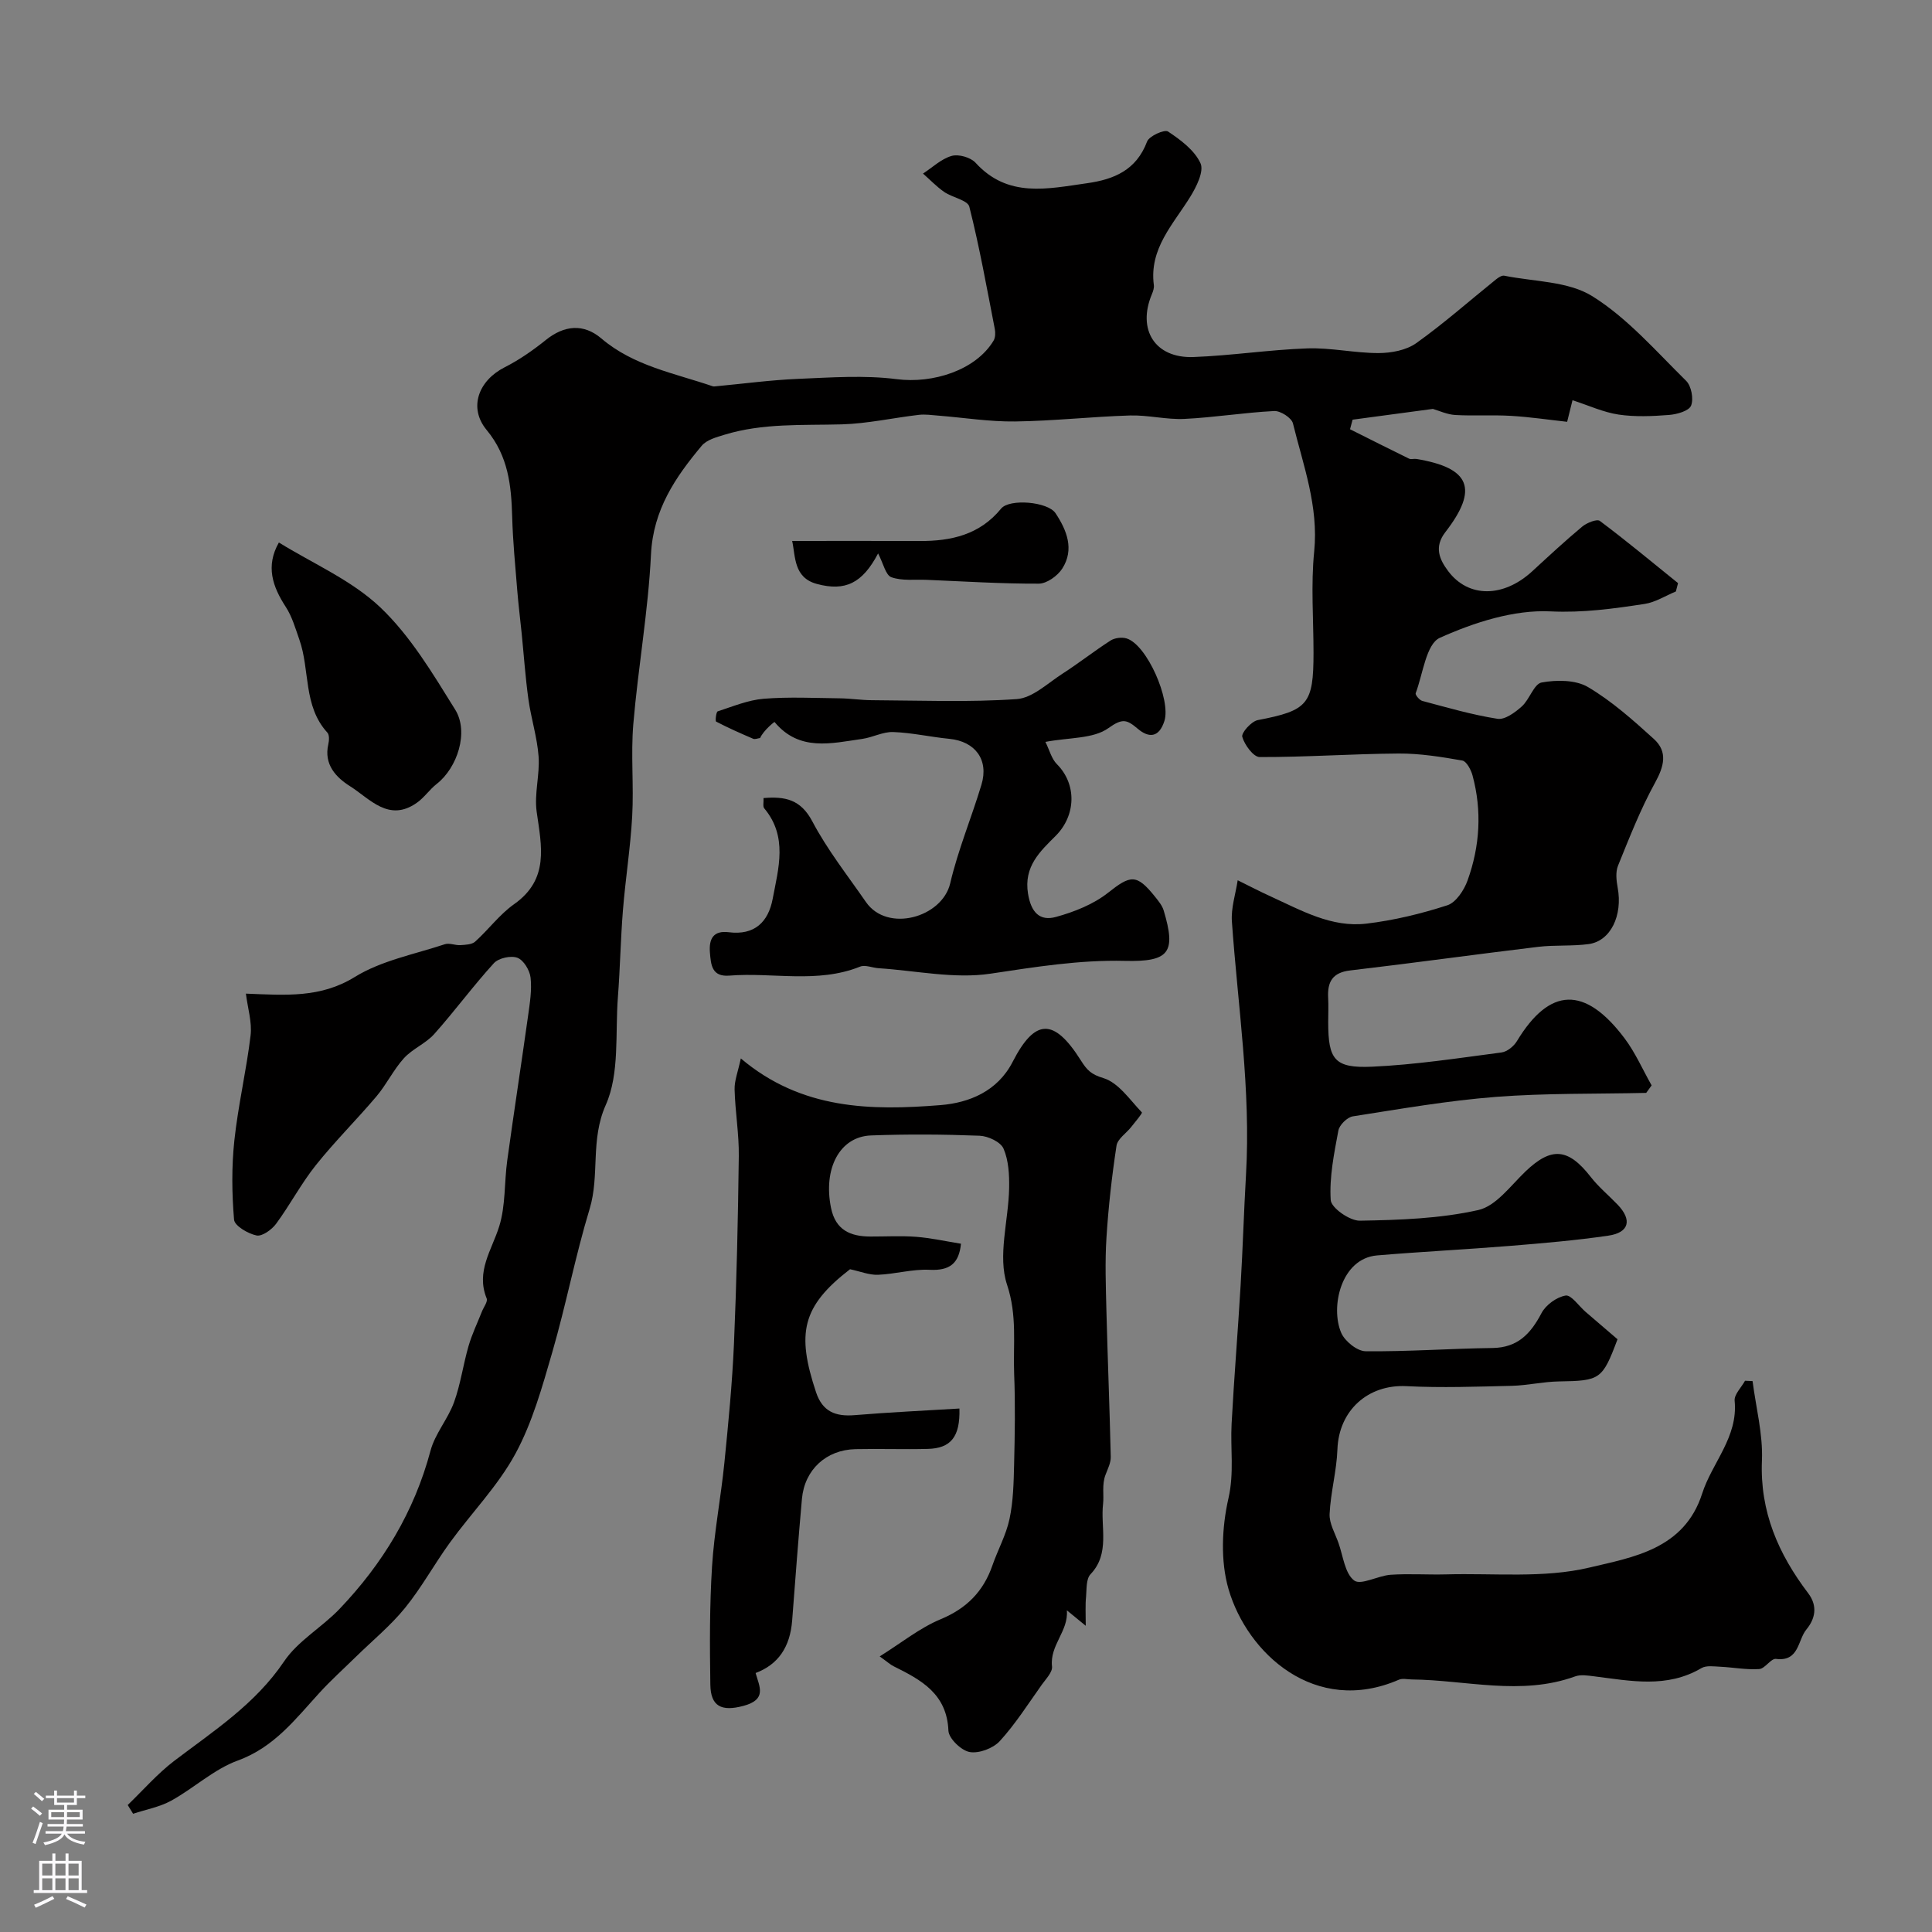
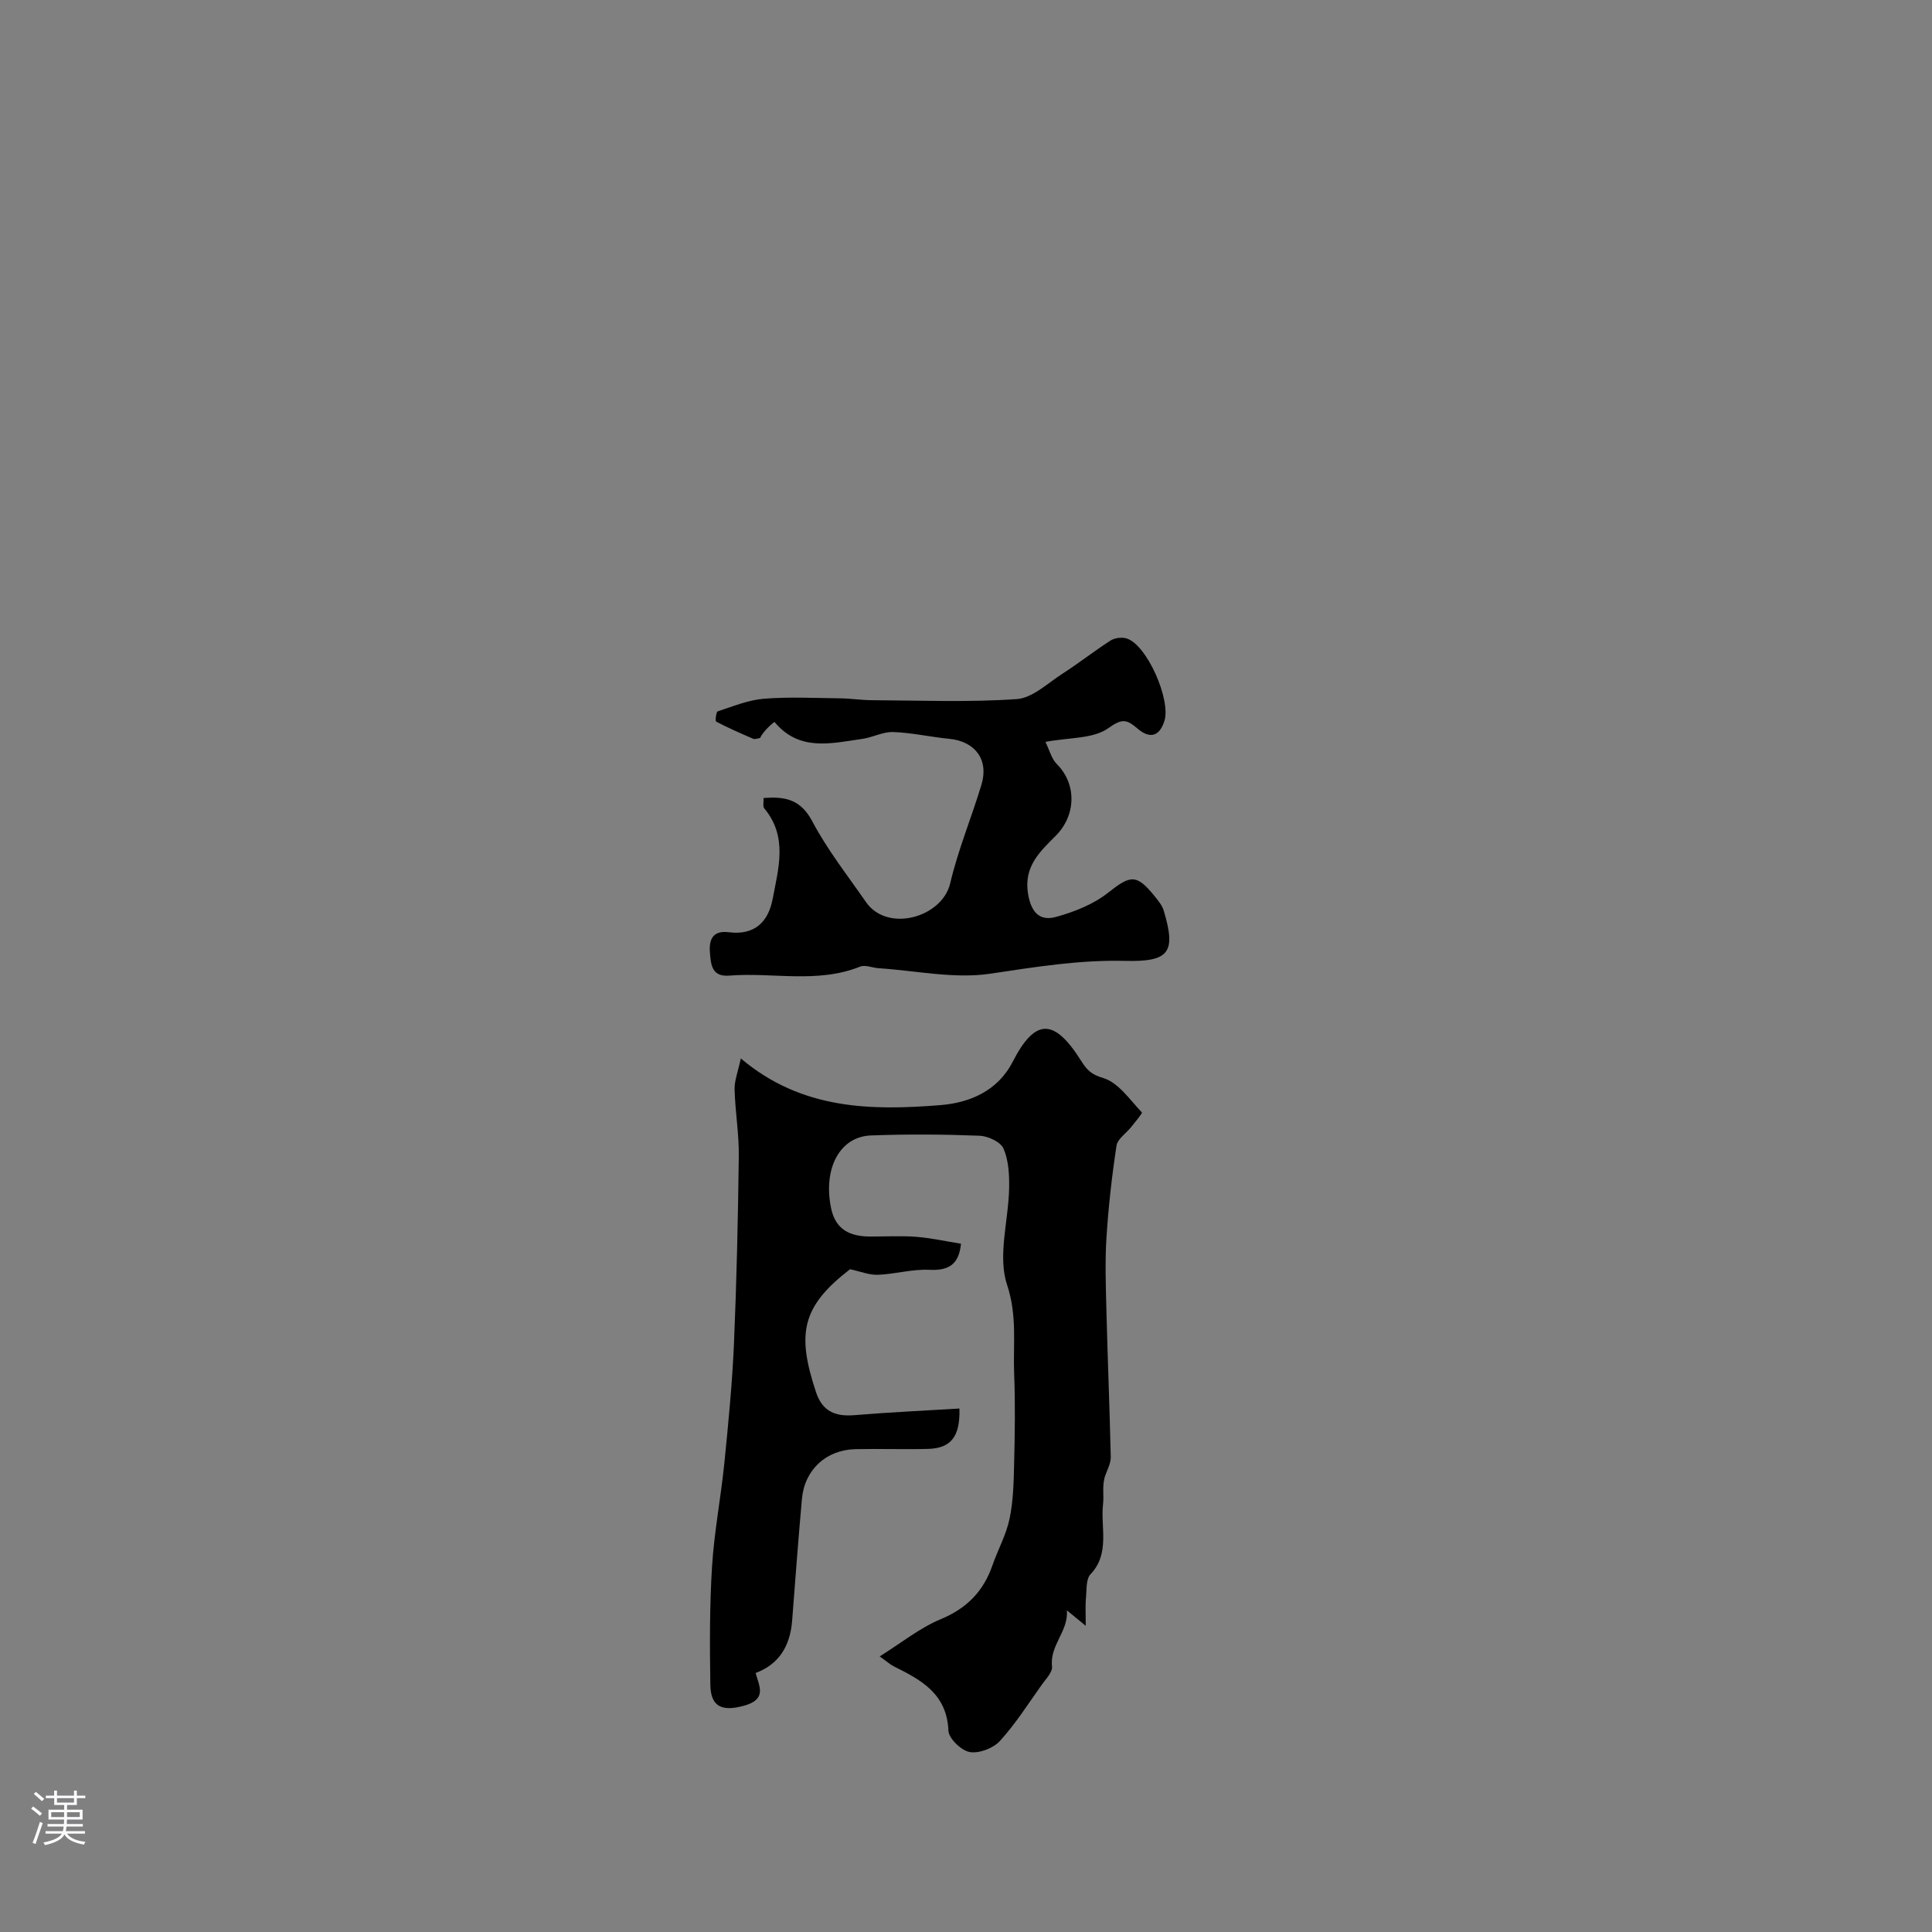
<svg xmlns="http://www.w3.org/2000/svg" enable-background="new 0 0 400 400" viewBox="0 0 400 400">
  <rect x="0" y="0" width="400" height="400" fill="#808080" stroke="none" />
  <g fill="#010000">
-     <path d="m26.44 373.71c3.19-3.07 6.13-6.47 9.62-9.13 8.18-6.22 16.79-11.75 22.76-20.61 2.87-4.26 7.85-7.05 11.49-10.87 8.93-9.36 15.46-20.11 18.83-32.77.94-3.51 3.6-6.53 4.86-10 1.36-3.75 1.89-7.8 3.01-11.66.71-2.45 1.84-4.78 2.78-7.16.36-.9 1.23-2.02.97-2.68-2.28-5.61 1.07-10.01 2.6-14.94 1.34-4.3 1.03-9.09 1.66-13.64 1.38-10.01 2.92-19.99 4.32-29.99.36-2.6.8-5.28.51-7.85-.17-1.52-1.43-3.62-2.72-4.11-1.33-.51-3.9.05-4.87 1.11-4.31 4.72-8.1 9.91-12.36 14.68-1.76 1.97-4.5 3.05-6.27 5-2.16 2.38-3.59 5.42-5.68 7.89-4.09 4.84-8.62 9.32-12.57 14.27-3.04 3.81-5.33 8.21-8.23 12.14-.9 1.21-2.88 2.64-4.04 2.4-1.77-.37-4.54-1.99-4.65-3.27-.46-5.43-.52-10.97.06-16.39.78-7.29 2.49-14.47 3.36-21.75.33-2.73-.59-5.61-.97-8.66 8.28.33 15.46.92 22.53-3.44 5.52-3.41 12.36-4.7 18.67-6.79.94-.31 2.15.26 3.21.19 1.05-.07 2.37-.11 3.06-.73 2.77-2.49 5.05-5.63 8.06-7.75 7.32-5.16 5.68-12.01 4.67-19.14-.52-3.72.67-7.65.4-11.43-.29-3.99-1.56-7.89-2.11-11.87-.63-4.54-.94-9.12-1.4-13.68-.3-2.95-.67-5.9-.91-8.86-.41-5.08-.91-10.16-1.05-15.25-.18-6.48-.81-12.54-5.28-17.94-3.83-4.62-1.69-10.25 3.73-12.99 3.02-1.53 5.87-3.52 8.52-5.65 3.79-3.05 7.8-3.46 11.49-.32 6.7 5.71 15.14 7.19 23.08 9.91.15.05.33.03.5.01 5.72-.53 11.42-1.31 17.15-1.55 6.8-.28 13.71-.8 20.4.06 7.51.97 16.38-1.84 20.07-7.96.39-.64.41-1.66.26-2.44-1.65-8.46-3.16-16.95-5.27-25.3-.34-1.36-3.5-1.89-5.19-3.05-1.59-1.1-2.94-2.53-4.4-3.81 1.96-1.28 3.78-3.05 5.93-3.66 1.44-.41 3.93.3 4.95 1.42 6.69 7.34 14.88 5.39 23.04 4.24 5.63-.79 10.24-2.71 12.47-8.63.43-1.15 3.61-2.57 4.34-2.08 2.61 1.73 5.49 3.88 6.72 6.57.76 1.68-.85 4.89-2.13 6.96-3.52 5.7-8.52 10.7-7.53 18.26.08.6-.15 1.29-.4 1.88-3.09 7.35.63 13.3 8.58 13.02 7.88-.29 15.73-1.52 23.61-1.79 4.9-.17 9.84.98 14.75.97 2.62-.01 5.71-.58 7.78-2.05 5.73-4.08 11.03-8.78 16.52-13.2.48-.39 1.21-.87 1.71-.77 6.17 1.25 13.24 1.12 18.26 4.26 7.28 4.55 13.17 11.38 19.39 17.5 1.09 1.07 1.59 3.75 1.03 5.14-.45 1.11-2.92 1.8-4.55 1.93-3.48.27-7.05.43-10.47-.08-3.15-.47-6.16-1.88-9.53-2.97-.35 1.39-.64 2.58-1.11 4.47-3.82-.42-7.7-1-11.6-1.23-3.84-.23-7.72.04-11.56-.18-1.69-.1-3.34-.88-4.64-1.26-5.53.74-11.07 1.49-16.62 2.23-.18.66-.35 1.32-.53 1.98 4.07 2.04 8.13 4.09 12.22 6.09.41.2 1-.02 1.49.06 11.17 1.83 12.96 6.19 6.02 15.16-2.36 3.06-1.24 5.62.58 8.05 4.19 5.6 11.45 5.53 17.42.04 3.4-3.13 6.79-6.28 10.34-9.24.95-.79 3.04-1.63 3.65-1.18 5.52 4.13 10.82 8.55 16.19 12.88-.15.58-.3 1.15-.45 1.73-2.16.89-4.24 2.24-6.48 2.58-6.43.98-12.73 1.86-19.48 1.54-7.6-.37-15.79 2.28-22.9 5.47-2.84 1.27-3.5 7.47-5.01 11.48-.12.33.79 1.44 1.38 1.59 5.16 1.37 10.31 2.88 15.56 3.7 1.53.24 3.64-1.31 5.03-2.56 1.62-1.45 2.52-4.67 4.12-4.96 3.09-.56 7.03-.56 9.59.95 4.94 2.92 9.34 6.85 13.63 10.74 2.92 2.65 2.13 5.65.25 9.07-3.02 5.48-5.31 11.37-7.67 17.18-.53 1.31-.34 3.06-.07 4.53 1.07 5.75-1.44 11.06-5.99 11.69-3.44.47-6.98.16-10.44.57-12.99 1.56-25.96 3.37-38.95 4.89-3.7.43-4.74 2.4-4.56 5.69.09 1.66.01 3.33.01 5 0 7.75 1.28 9.58 9.05 9.24 8.97-.4 17.91-1.78 26.83-2.95 1.17-.15 2.56-1.29 3.2-2.36 6.77-11.18 14.06-11.48 22.27-.58 2.24 2.98 3.76 6.49 5.61 9.76-.37.52-.75 1.03-1.12 1.55-10.38.24-20.79.03-31.13.83-9.92.77-19.77 2.49-29.61 4.03-1.16.18-2.77 1.77-2.99 2.92-.89 4.76-1.89 9.64-1.59 14.4.1 1.63 3.94 4.32 6.03 4.28 8.2-.14 16.56-.42 24.51-2.2 3.68-.82 6.71-5.05 9.79-8 5.37-5.13 8.84-4.85 13.52 1.16 1.63 2.09 3.72 3.81 5.56 5.73 3.03 3.16 2.39 5.78-1.94 6.41-6.71.98-13.49 1.56-20.25 2.11-9.2.75-18.42 1.2-27.62 1.98-7.48.63-9.72 10.73-7.42 16.04.75 1.73 3.29 3.78 5.03 3.8 8.75.1 17.51-.56 26.27-.67 5.23-.07 7.91-2.94 10.16-7.22.89-1.7 3.14-3.33 4.99-3.64 1.16-.19 2.73 2.16 4.12 3.36 2.23 1.92 4.46 3.83 6.63 5.69-3.14 8.37-3.59 8.59-12.12 8.73-3.26.05-6.51.83-9.78.91-7.26.17-14.54.44-21.78.07-7.99-.41-14.02 5.02-14.31 13.08-.16 4.47-1.41 8.9-1.62 13.38-.09 1.96 1.13 4 1.83 5.98.97 2.71 1.31 6.31 3.25 7.79 1.39 1.06 4.94-1 7.55-1.18 3.82-.26 7.66.02 11.49-.08 9.94-.28 20.23.84 29.7-1.42 8.94-2.13 19.61-3.77 23.31-15.3 2.06-6.43 7.46-11.68 6.73-19.22-.13-1.3 1.39-2.76 2.15-4.15.52.02 1.04.05 1.56.07.7 5.48 2.17 11 1.94 16.44-.45 10.59 3.42 19.37 9.57 27.47 2.07 2.73 1.4 5.38-.36 7.51-1.82 2.19-1.48 6.71-6.3 6.1-1.05-.13-2.27 2.02-3.47 2.1-2.66.18-5.37-.35-8.06-.48-1.31-.06-2.89-.31-3.9.28-7.16 4.23-14.67 2.65-22.18 1.71-1.31-.16-2.8-.42-3.97.01-11.23 4.07-22.57.75-33.86.63-.88-.01-1.88-.27-2.62.05-17.35 7.54-31.41-5.45-35.28-18.73-1.7-5.84-1.39-12.82-.02-18.83 1.21-5.31.38-10.29.65-15.41.51-9.59 1.31-19.16 1.87-28.75.45-7.59.67-15.2 1.11-22.8 1.03-17.6-1.69-34.98-2.92-52.46-.2-2.8.77-5.68 1.2-8.53 2.28 1.12 4.53 2.3 6.84 3.35 6.31 2.88 12.58 6.48 19.79 5.63 5.67-.67 11.33-2.04 16.77-3.8 1.8-.58 3.48-3.14 4.2-5.16 2.55-7.08 3-14.4 1.02-21.73-.32-1.17-1.24-2.92-2.12-3.08-4.35-.76-8.79-1.48-13.19-1.45-9.59.06-19.18.76-28.76.73-1.28 0-3.13-2.52-3.6-4.18-.24-.83 1.88-3.22 3.21-3.47 10.37-1.99 11.54-3.26 11.54-13.94 0-7-.56-14.05.14-20.98.93-9.34-2.26-17.81-4.4-26.51-.28-1.15-2.58-2.63-3.87-2.56-6.21.31-12.38 1.33-18.59 1.63-3.74.18-7.52-.82-11.27-.71-7.94.24-15.86 1.14-23.79 1.24-5.29.07-10.6-.79-15.9-1.21-1.34-.11-2.71-.31-4.03-.16-5.33.62-10.64 1.82-15.98 1.97-8.14.22-16.32-.28-24.24 2.14-1.67.51-3.7 1.05-4.73 2.28-5.47 6.53-10.06 13.27-10.51 22.51-.57 11.74-2.67 23.4-3.66 35.13-.53 6.31.12 12.72-.23 19.05-.36 6.52-1.4 13-1.92 19.51-.48 5.97-.58 11.98-1.04 17.95-.58 7.53.39 15.83-2.52 22.36-3.23 7.26-1.21 14.49-3.33 21.49-2.97 9.78-4.89 19.88-7.74 29.7-2.08 7.16-4.12 14.54-7.64 21.02-3.6 6.63-9.07 12.21-13.55 18.38-3.21 4.42-5.85 9.28-9.28 13.51-2.99 3.68-6.73 6.75-10.14 10.09-2.55 2.5-5.21 4.89-7.61 7.52-4.98 5.45-9.37 11.26-16.89 14-4.94 1.8-9.08 5.72-13.78 8.31-2.4 1.32-5.25 1.83-7.89 2.71-.35-.56-.73-1.19-1.12-1.81z" />
    <path d="m224.79 336.6c-1.59-1.31-2.53-2.07-3.91-3.2.37 4.34-3.57 7.19-3.07 11.63.13 1.16-1.26 2.57-2.11 3.76-2.82 3.96-5.44 8.11-8.7 11.68-1.37 1.5-4.3 2.61-6.24 2.27-1.74-.31-4.33-2.8-4.4-4.42-.31-7.64-5.64-10.51-11.31-13.32-.72-.35-1.32-.92-2.92-2.06 4.49-2.8 8.28-5.89 12.61-7.69 5.41-2.25 8.86-5.76 10.73-11.15 1.12-3.23 2.84-6.31 3.54-9.62.78-3.67.86-7.52.95-11.29.15-6.23.26-12.47.01-18.7-.24-6.14.67-12.06-1.47-18.5-1.98-5.95.3-13.27.43-19.99.05-2.75-.1-5.74-1.16-8.19-.6-1.39-3.2-2.6-4.95-2.67-7.49-.29-15-.34-22.48-.06-6.52.24-9.95 6.9-8.28 15.03.94 4.57 4.01 5.89 8.14 5.9 3.17.01 6.35-.18 9.49.06 3.06.24 6.08.92 9.27 1.43-.41 4.1-2.34 5.61-6.5 5.4-3.53-.18-7.11.89-10.68 1.03-1.81.07-3.65-.69-5.79-1.15-10 7.72-11.09 13.27-7.04 25.46 1.34 4.04 4.06 5.08 8.01 4.75 7.21-.6 14.44-.93 21.68-1.37.17 5.87-1.79 8.24-6.54 8.36-4.99.13-10-.06-14.99.05-6.08.14-10.54 4.27-11.08 10.31-.75 8.37-1.38 16.75-2.02 25.13-.42 5.54-2.89 9.15-7.57 10.91.8 2.85 2.4 5.48-2.51 6.8-4.6 1.24-6.79.07-6.86-4.37-.13-8.16-.16-16.35.35-24.49.45-7.19 1.84-14.32 2.56-21.5.82-8.19 1.62-16.39 1.98-24.61.55-12.94.84-25.9 1-38.85.06-4.59-.75-9.19-.87-13.8-.05-1.82.7-3.66 1.29-6.42 12.6 10.65 26.98 10.81 41.35 9.66 5.91-.48 11.79-2.84 14.93-8.96 4.62-9 8.55-9.13 14.13-.28 1.25 1.99 2.12 2.89 4.66 3.65 3.11.94 5.47 4.49 7.96 7.1.16.16-1.41 2.02-2.22 3.04-1.03 1.3-2.82 2.45-3.03 3.86-.96 6.31-1.68 12.68-2.08 19.06-.32 5-.13 10.04-.01 15.06.26 10.1.67 20.19.9 30.29.03 1.23-.62 2.5-1.08 3.71-.79 2.03-.3 4.25-.51 6.03-.57 4.8 1.51 10.26-2.6 14.57-.92.97-.79 3.04-.92 4.62-.18 1.72-.07 3.48-.07 6.05z" />
-     <path d="m216.44 153.6c.85 1.7 1.27 3.5 2.37 4.6 4.2 4.21 3.93 10.67-.23 14.84-3.21 3.21-6.66 6.33-5.74 11.98.63 3.88 2.42 5.75 5.79 4.82 3.78-1.04 7.73-2.6 10.76-4.99 4.68-3.7 5.91-3.99 9.76.82.7.87 1.47 1.81 1.78 2.84 2.6 8.68 1.19 10.66-8.03 10.43-9.42-.23-18.56 1.26-27.84 2.65-7.49 1.12-15.41-.63-23.14-1.13-1.3-.08-2.78-.76-3.85-.33-8.85 3.55-18.06 1.14-27.07 1.86-3.63.29-3.81-2.22-4.02-4.8-.23-2.89.77-4.58 3.92-4.18 5.31.67 8.16-2.11 9.07-6.89 1.2-6.36 3.17-12.89-1.74-18.76-.33-.39-.1-1.24-.15-2.13 4.47-.37 7.7.27 10.11 4.84 3.1 5.88 7.29 11.18 11.09 16.68 4.44 6.42 15.79 3.21 17.45-3.87 1.62-6.93 4.41-13.58 6.47-20.42 1.56-5.17-1.3-8.96-6.63-9.49-3.89-.38-7.75-1.27-11.64-1.41-2.11-.08-4.24 1.11-6.4 1.42-6.41.91-13.04 2.68-18.17-3.5-.04-.05-2.27 1.72-2.99 3.32-.49.06-1.05.32-1.44.15-2.59-1.11-5.17-2.25-7.66-3.55-.22-.12 0-2.01.32-2.12 3.13-1.02 6.29-2.34 9.52-2.61 5.23-.42 10.52-.15 15.79-.09 2.21.03 4.42.38 6.64.39 10 .05 20.02.46 29.97-.23 3.26-.23 6.39-3.28 9.45-5.25 3.39-2.18 6.57-4.69 9.96-6.87.86-.55 2.31-.74 3.29-.45 4.24 1.25 9.25 12.74 7.87 17.09-1.14 3.59-3.31 3.49-5.51 1.63-2.26-1.91-3.15-2.24-6.09-.14-3.12 2.24-8.06 1.91-13.04 2.85z" />
-     <path d="m57.74 112.32c7.06 4.37 15.07 7.8 21 13.43 6.25 5.94 10.88 13.74 15.5 21.17 2.89 4.64.44 12.05-3.81 15.37-1.49 1.16-2.59 2.84-4.13 3.92-5.82 4.1-9.72-.84-13.84-3.44-2.88-1.82-5.44-4.48-4.49-8.66.18-.77.25-1.95-.19-2.43-5.05-5.52-3.57-12.96-5.81-19.28-.81-2.3-1.5-4.74-2.8-6.74-2.75-4.23-4.21-8.45-1.43-13.34z" />
-     <path d="m181.8 114.58c-3.24 6.17-6.8 7.9-12.67 6.32-4.84-1.3-4.41-5.68-5.12-8.9 9 0 17.71-.03 26.41.01 6.53.03 12.43-1.3 16.85-6.71 1.72-2.1 9.67-1.45 11.27.96 2.32 3.5 3.94 7.48 1.39 11.46-.97 1.51-3.2 3.11-4.86 3.12-7.73.03-15.47-.47-23.2-.79-2.46-.1-5.1.25-7.32-.54-1.19-.43-1.66-2.85-2.75-4.93z" />
+     <path d="m216.44 153.6c.85 1.7 1.27 3.5 2.37 4.6 4.2 4.21 3.93 10.67-.23 14.84-3.21 3.21-6.66 6.33-5.74 11.98.63 3.88 2.42 5.75 5.79 4.82 3.78-1.04 7.73-2.6 10.76-4.99 4.68-3.7 5.91-3.99 9.76.82.7.87 1.47 1.81 1.78 2.84 2.6 8.68 1.19 10.66-8.03 10.43-9.42-.23-18.56 1.26-27.84 2.65-7.49 1.12-15.41-.63-23.14-1.13-1.3-.08-2.78-.76-3.85-.33-8.85 3.55-18.06 1.14-27.07 1.86-3.63.29-3.81-2.22-4.02-4.8-.23-2.89.77-4.58 3.92-4.18 5.31.67 8.16-2.11 9.07-6.89 1.2-6.36 3.17-12.89-1.74-18.76-.33-.39-.1-1.24-.15-2.13 4.47-.37 7.7.27 10.11 4.84 3.1 5.88 7.29 11.18 11.09 16.68 4.44 6.42 15.79 3.21 17.45-3.87 1.62-6.93 4.41-13.58 6.47-20.42 1.56-5.17-1.3-8.96-6.63-9.49-3.89-.38-7.75-1.27-11.64-1.41-2.11-.08-4.24 1.11-6.4 1.42-6.41.91-13.04 2.68-18.17-3.5-.04-.05-2.27 1.72-2.99 3.32-.49.06-1.05.32-1.44.15-2.59-1.11-5.17-2.25-7.66-3.55-.22-.12 0-2.01.32-2.12 3.13-1.02 6.29-2.34 9.52-2.61 5.23-.42 10.52-.15 15.79-.09 2.21.03 4.42.38 6.64.39 10 .05 20.02.46 29.97-.23 3.26-.23 6.39-3.28 9.45-5.25 3.39-2.18 6.57-4.69 9.96-6.87.86-.55 2.31-.74 3.29-.45 4.24 1.25 9.25 12.74 7.87 17.09-1.14 3.59-3.31 3.49-5.51 1.63-2.26-1.91-3.15-2.24-6.09-.14-3.12 2.24-8.06 1.91-13.04 2.85" />
  </g>
  <path d="m6.44 374.46.42-.45c.65.47 1.27.95 1.85 1.44l-.45.49c-.65-.56-1.25-1.06-1.82-1.48m.93 7.33-.63-.26c.55-1.36 1.05-2.8 1.52-4.33.19.1.38.19.59.27-.46 1.29-.95 2.73-1.48 4.32m-.38-10.38.44-.42c.43.34 1.01.82 1.74 1.44l-.49.49c-.53-.51-1.09-1.01-1.69-1.51m2.5.35h1.72v-1.04h.59v1.04h3.52v-1.04h.59v1.04h1.75v.53h-1.75v1.42h-2.03v.97h3.22v2.03h-3.24c0 .35-.01.66-.03.93h3.32v.53h-3.37c-.03.27-.08.58-.15.94h3.96v.53h-3.71c.67.92 1.93 1.48 3.79 1.68-.13.24-.23.44-.29.59-2.13-.38-3.48-1.08-4.04-2.12-.43.97-1.77 1.72-4.03 2.23-.09-.19-.2-.37-.33-.55 2.1-.42 3.37-1.03 3.81-1.83h-3.36v-.53h3.58c.08-.29.13-.61.16-.94h-3.33v-.53h3.39c.02-.27.04-.58.04-.93h-3.23v-2.03h3.25v-.97h-2.07v-1.42h-1.73zm1.12 3.44v1h2.65c.01-.3.02-.44.01-.4v-.25-.35zm1.19-2h3.52v-.91h-3.52zm4.71 2h-2.63v.59c0 .15-.01.28-.01.4h2.64z" fill="#fbfafc" />
-   <path d="m13.56 383.74h.63v1.52h2.72v6.07h1.13v.6h-11.06v-.6h1.13v-6.07h2.73v-1.52h.63v1.52h2.1v-1.52zm-2.69 8.83.38.56c-1.24.63-2.53 1.25-3.85 1.85-.1-.21-.21-.42-.34-.63 1.36-.55 2.63-1.15 3.81-1.78m-2.13-4.27h2.1v-2.45h-2.1zm0 3.04h2.1v-2.46h-2.1zm2.72-3.04h2.1v-2.45h-2.1zm0 3.04h2.1v-2.46h-2.1zm6.07 3.6c-1.41-.71-2.7-1.3-3.86-1.78l.35-.56c1.45.62 2.75 1.19 3.88 1.72zm-1.25-9.09h-2.1v2.45h2.1zm-2.09 5.49h2.1v-2.45h-2.1z" fill="#fbfafc" />
</svg>